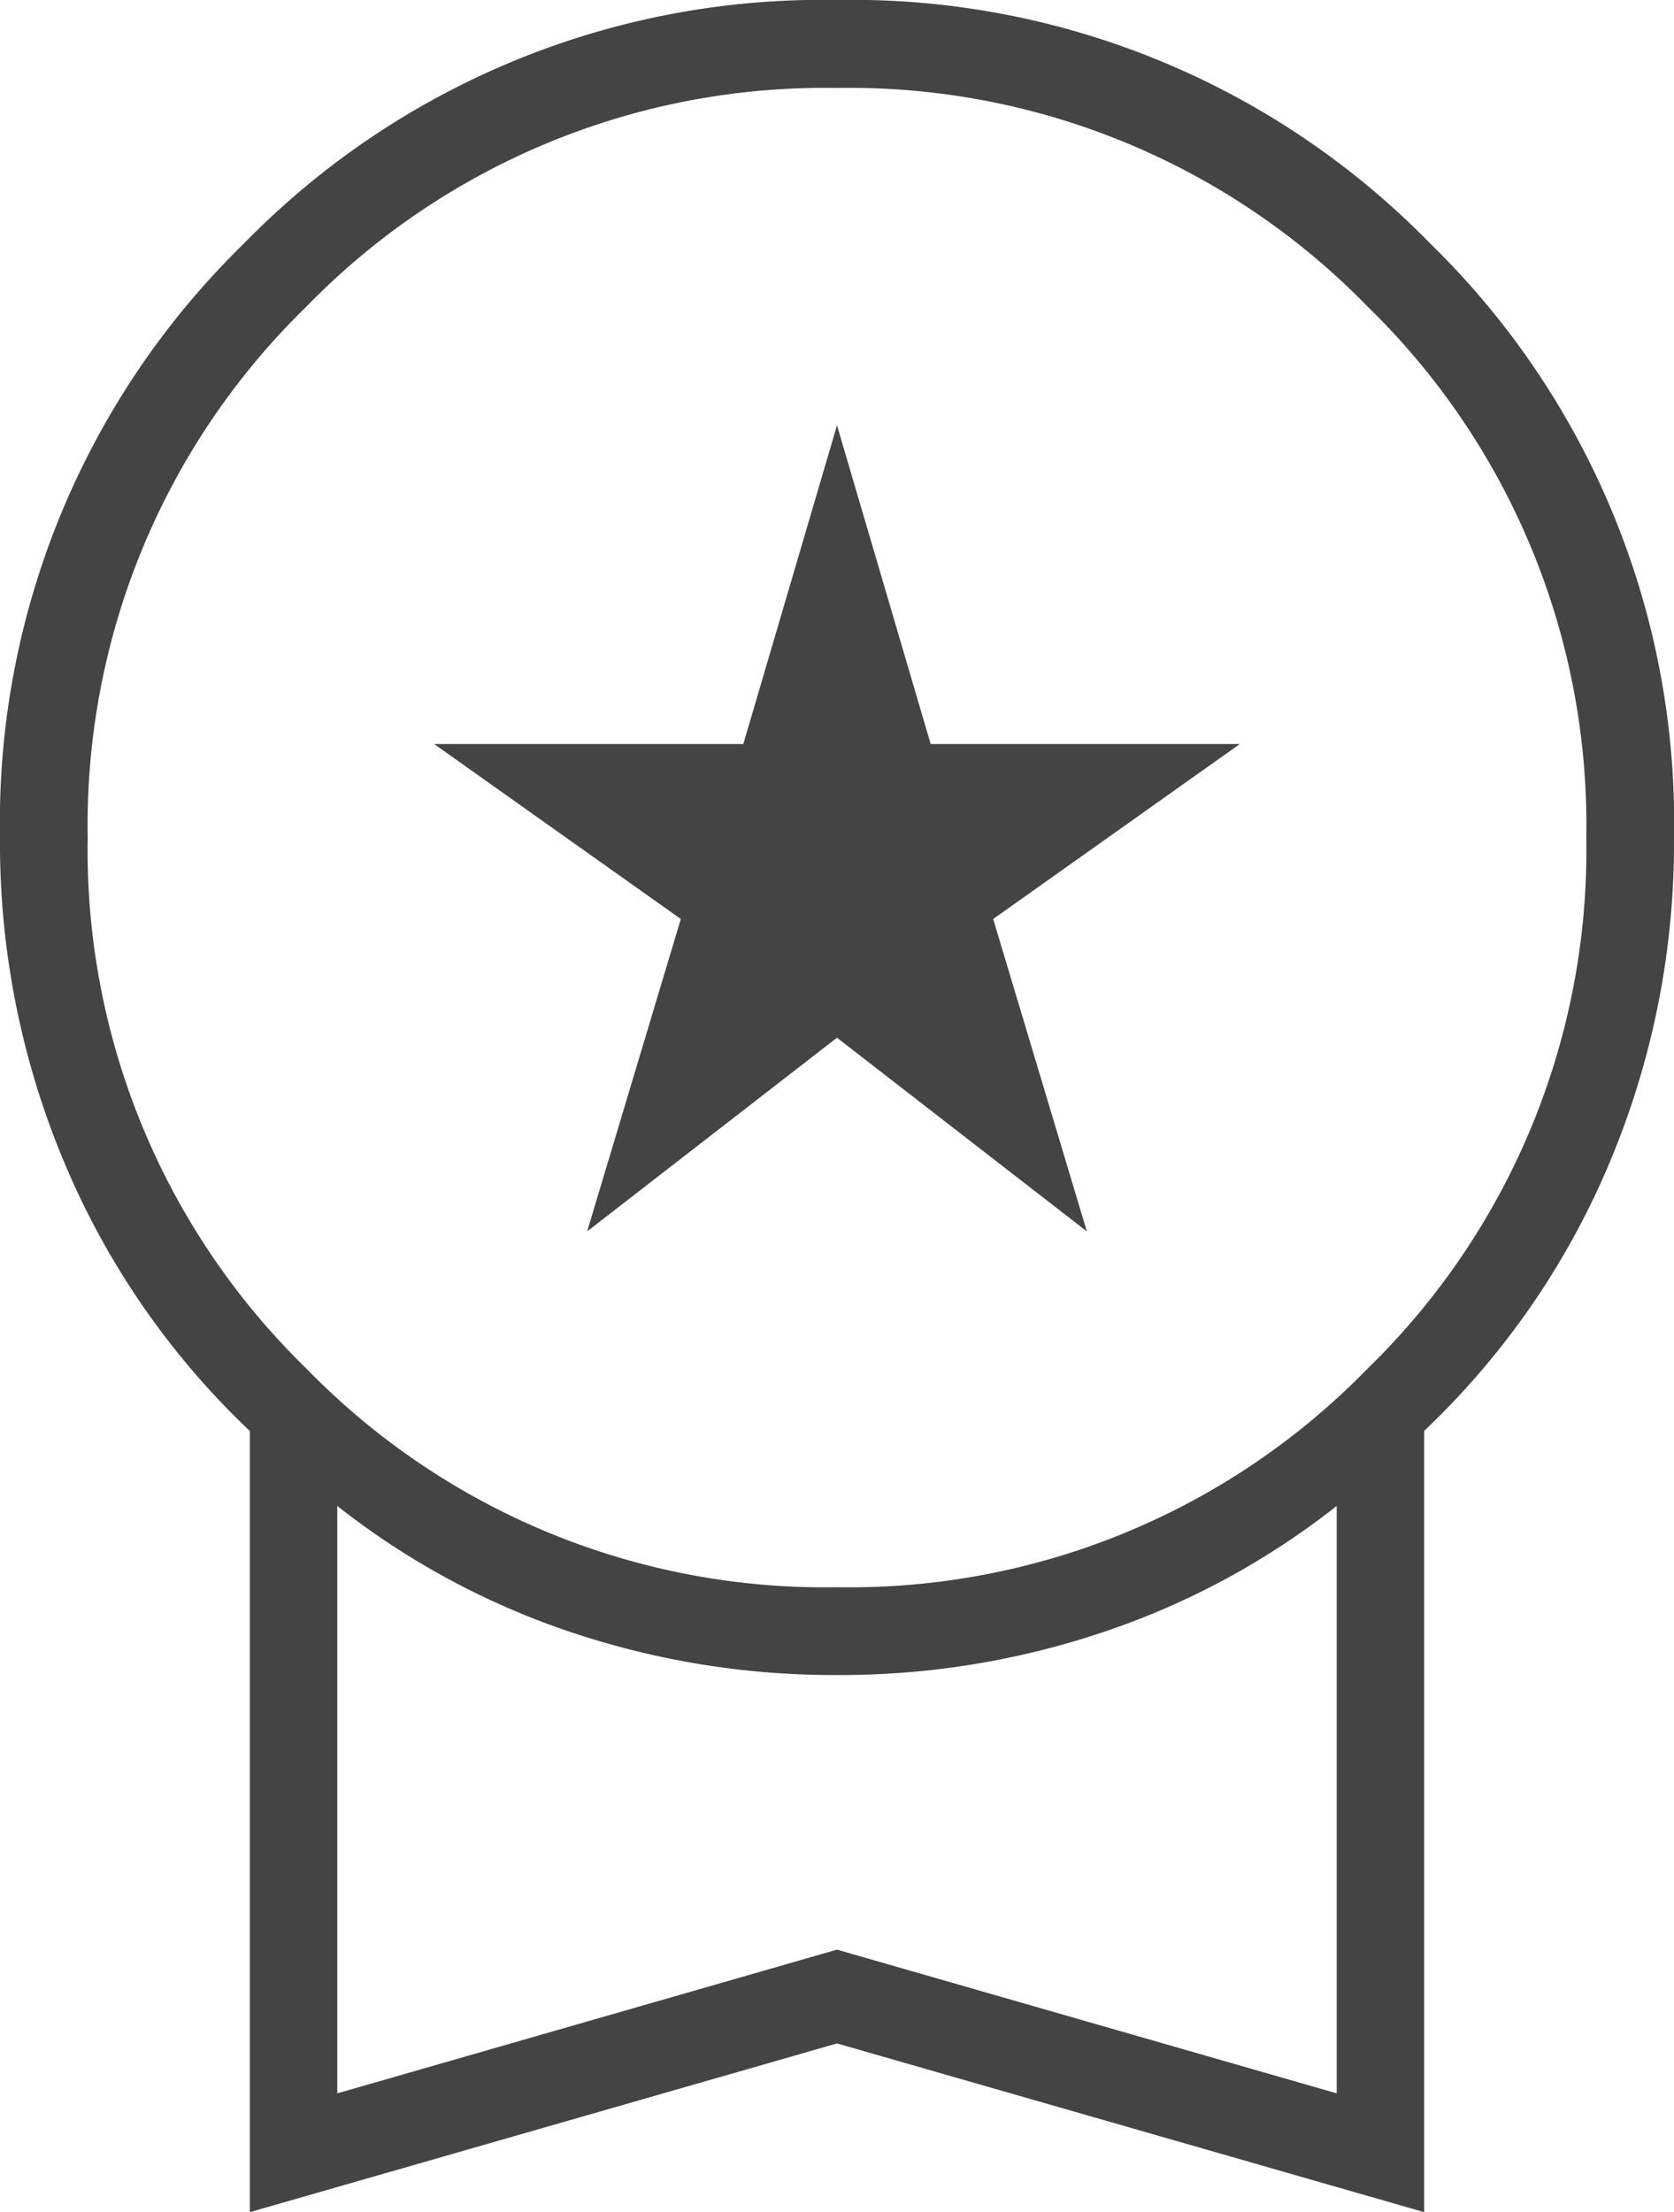
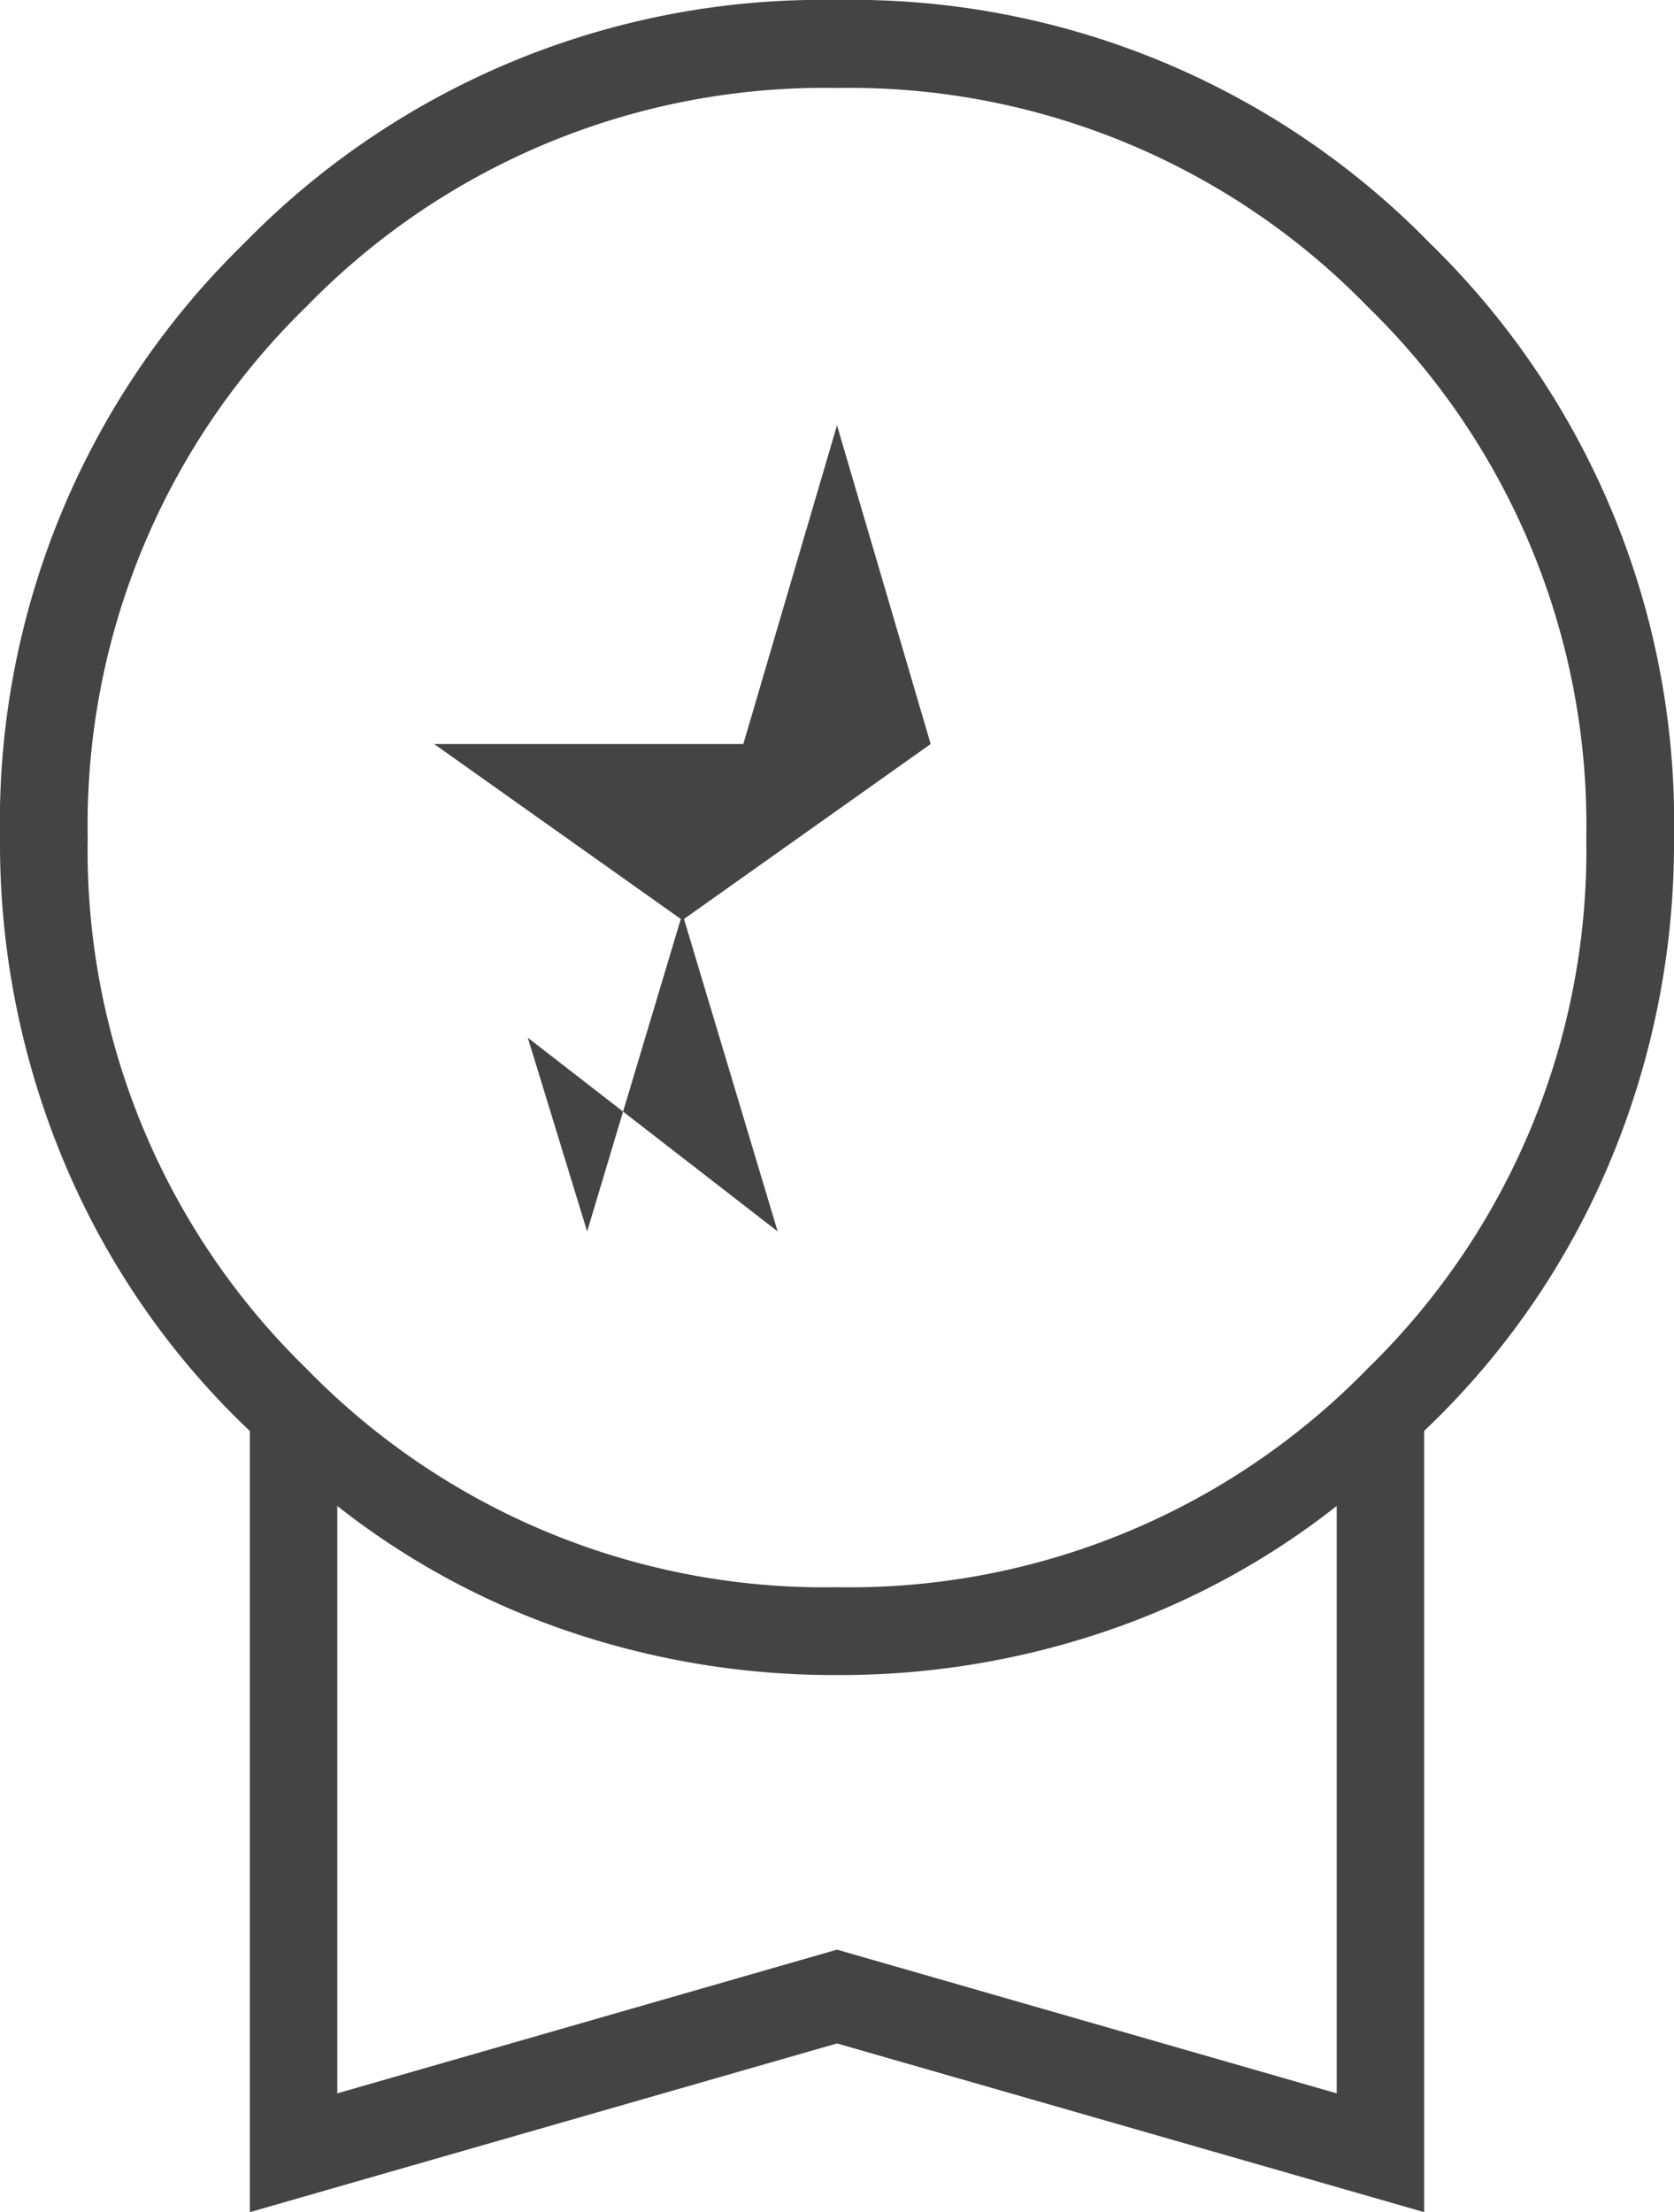
<svg xmlns="http://www.w3.org/2000/svg" width="22.712" height="30" viewBox="0 0 22.712 30">
-   <path id="Path_92244" data-name="Path 92244" d="M219.966-811.3l1.271-4.237-3.347-2.373h4.195l1.271-4.322,1.271,4.322h4.195l-3.347,2.373,1.271,4.237-3.39-2.627ZM215.39-798v-10.593a10.723,10.723,0,0,1-2.5-3.6,11.174,11.174,0,0,1-.89-4.449,10.956,10.956,0,0,1,3.305-8.051A10.956,10.956,0,0,1,223.356-828a10.956,10.956,0,0,1,8.051,3.305,10.956,10.956,0,0,1,3.305,8.051,11.174,11.174,0,0,1-.89,4.449,10.723,10.723,0,0,1-2.5,3.6V-798l-7.966-2.288Zm7.966-8.475a9.807,9.807,0,0,0,7.2-2.966,9.807,9.807,0,0,0,2.966-7.2,9.807,9.807,0,0,0-2.966-7.2,9.807,9.807,0,0,0-7.2-2.966,9.807,9.807,0,0,0-7.2,2.966,9.807,9.807,0,0,0-2.966,7.2,9.807,9.807,0,0,0,2.966,7.2A9.807,9.807,0,0,0,223.356-806.475Zm-6.78,6.864,6.78-1.949,6.78,1.949v-7.966a10.516,10.516,0,0,1-3.136,1.7,11.2,11.2,0,0,1-3.644.593,11.2,11.2,0,0,1-3.644-.593,10.516,10.516,0,0,1-3.136-1.7ZM223.356-803.593Z" transform="translate(-212 828)" fill="#444" />
+   <path id="Path_92244" data-name="Path 92244" d="M219.966-811.3l1.271-4.237-3.347-2.373h4.195l1.271-4.322,1.271,4.322l-3.347,2.373,1.271,4.237-3.39-2.627ZM215.39-798v-10.593a10.723,10.723,0,0,1-2.5-3.6,11.174,11.174,0,0,1-.89-4.449,10.956,10.956,0,0,1,3.305-8.051A10.956,10.956,0,0,1,223.356-828a10.956,10.956,0,0,1,8.051,3.305,10.956,10.956,0,0,1,3.305,8.051,11.174,11.174,0,0,1-.89,4.449,10.723,10.723,0,0,1-2.5,3.6V-798l-7.966-2.288Zm7.966-8.475a9.807,9.807,0,0,0,7.2-2.966,9.807,9.807,0,0,0,2.966-7.2,9.807,9.807,0,0,0-2.966-7.2,9.807,9.807,0,0,0-7.2-2.966,9.807,9.807,0,0,0-7.2,2.966,9.807,9.807,0,0,0-2.966,7.2,9.807,9.807,0,0,0,2.966,7.2A9.807,9.807,0,0,0,223.356-806.475Zm-6.78,6.864,6.78-1.949,6.78,1.949v-7.966a10.516,10.516,0,0,1-3.136,1.7,11.2,11.2,0,0,1-3.644.593,11.2,11.2,0,0,1-3.644-.593,10.516,10.516,0,0,1-3.136-1.7ZM223.356-803.593Z" transform="translate(-212 828)" fill="#444" />
</svg>